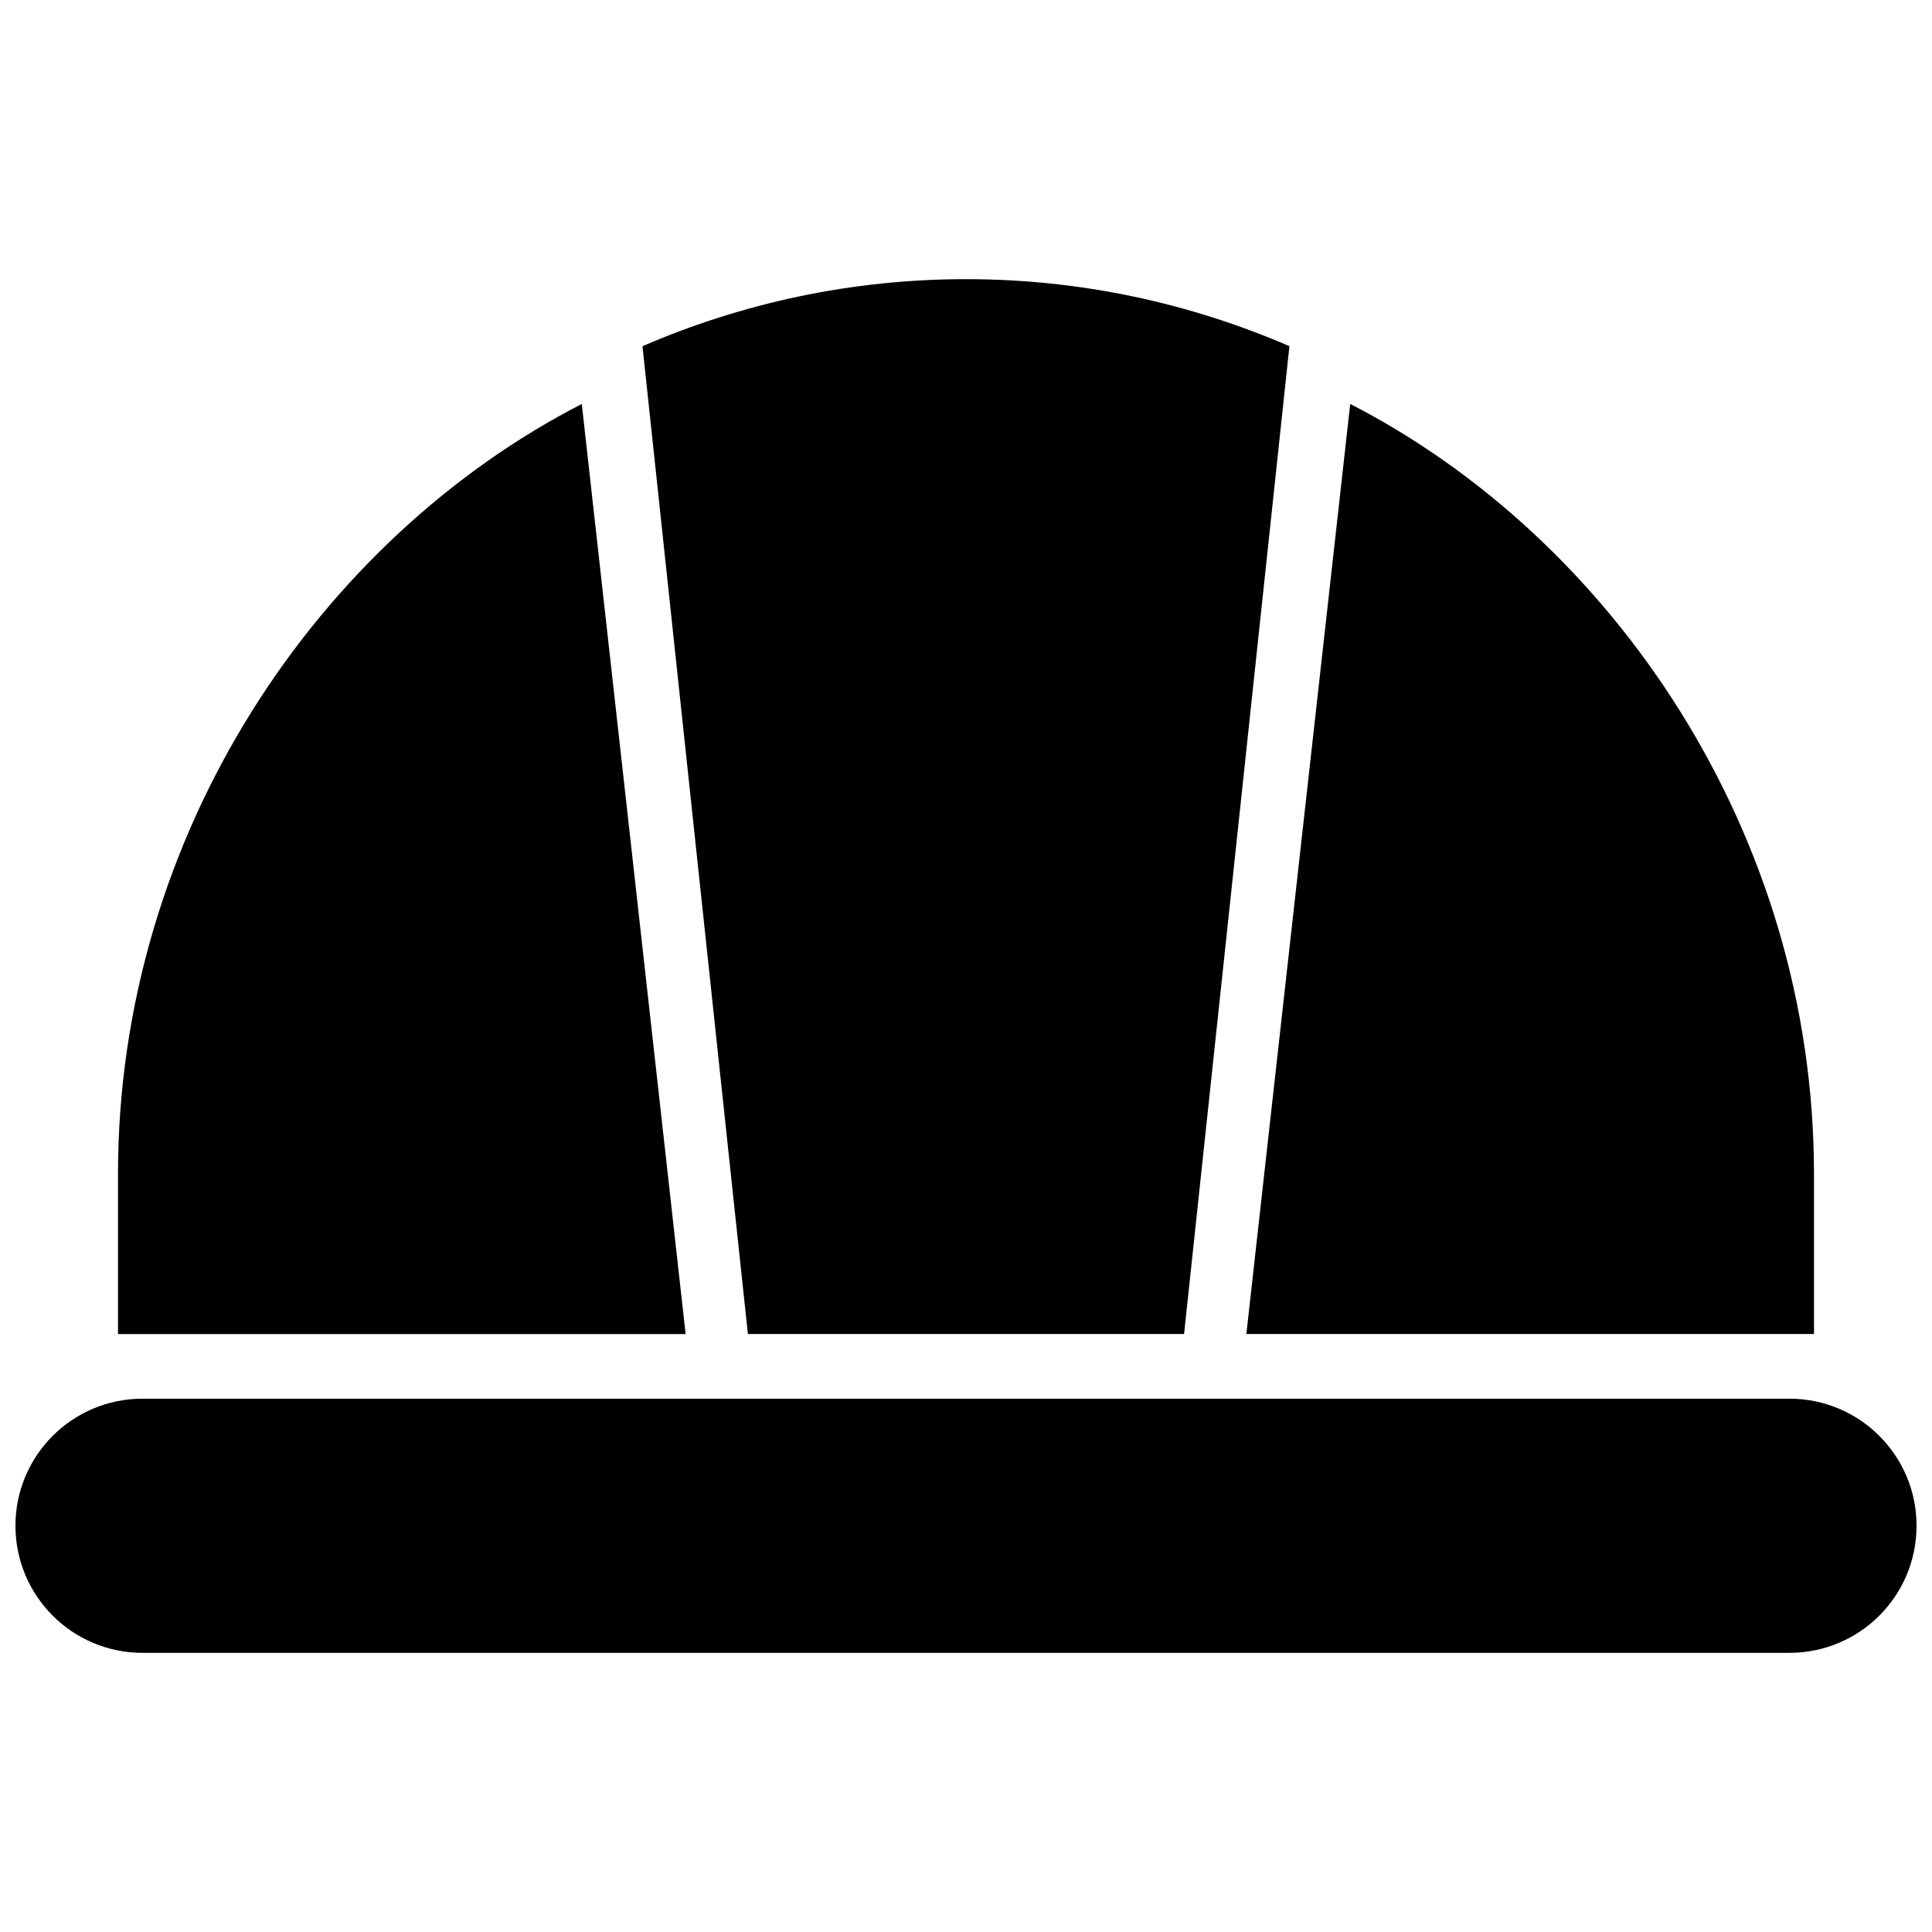
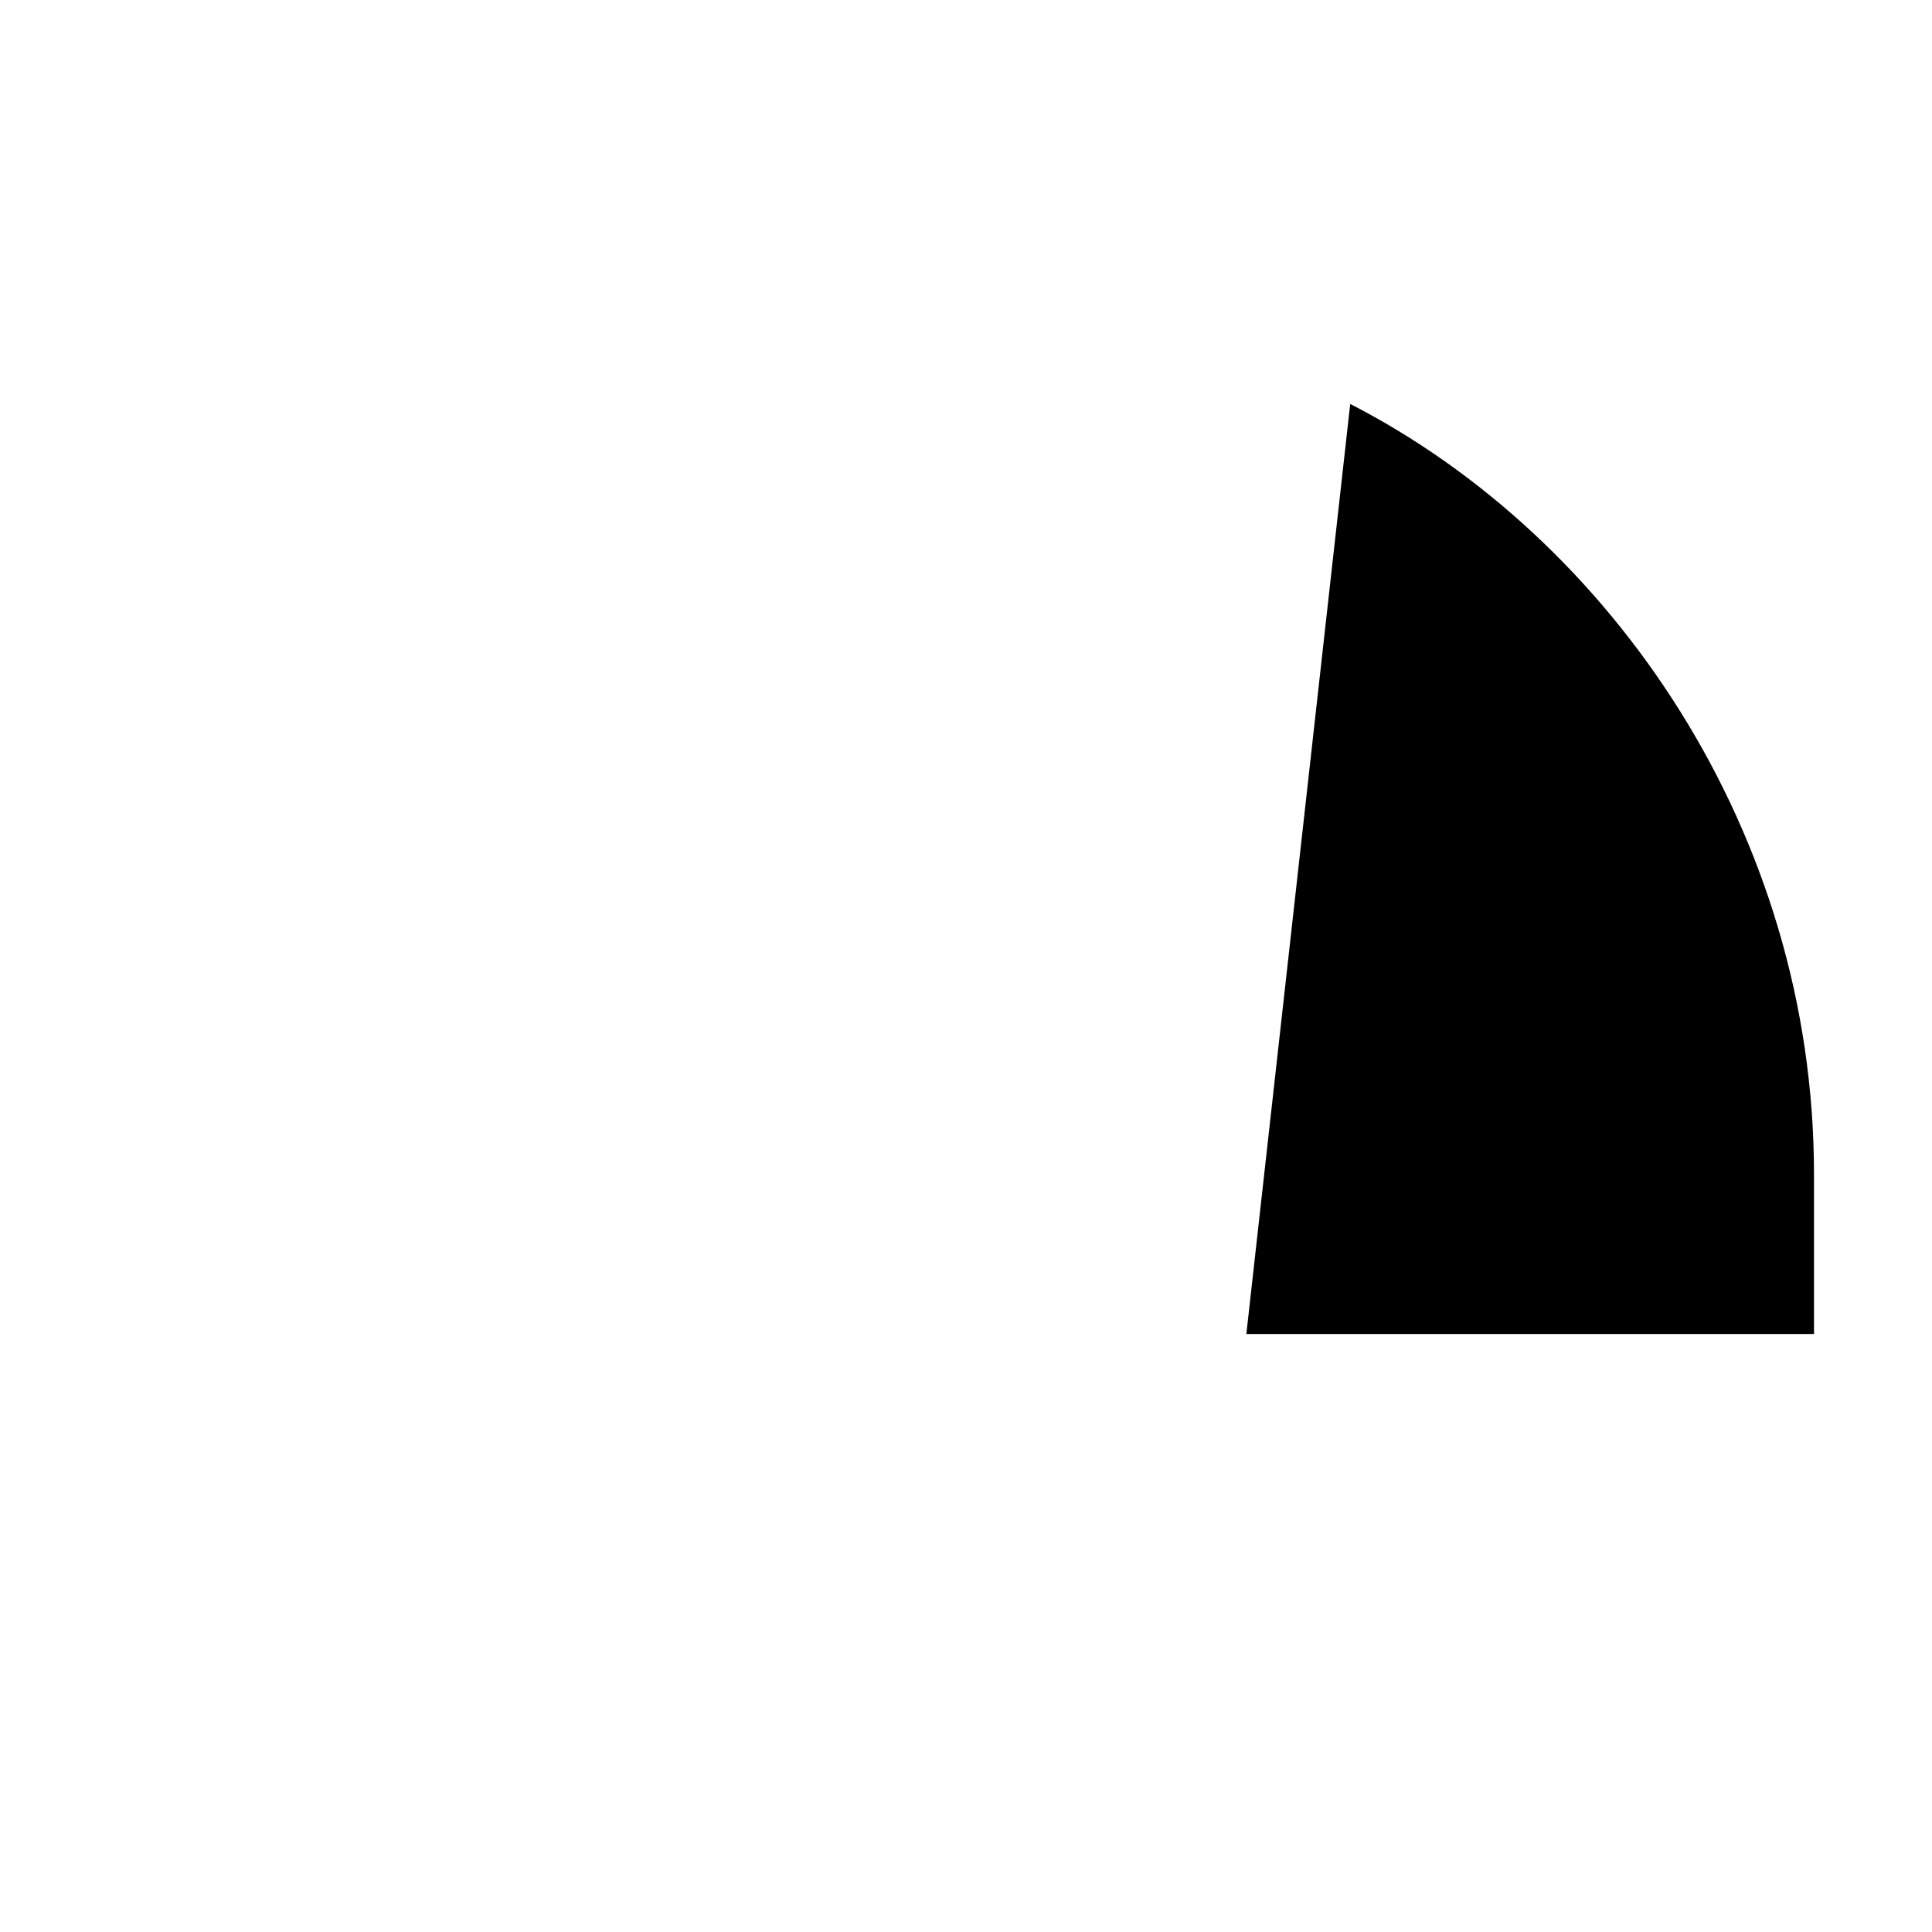
<svg xmlns="http://www.w3.org/2000/svg" width="800px" height="800px" version="1.1" viewBox="144 144 512 512">
  <defs>
    <clipPath id="a">
      <path d="m148.09 514h503.81v69h-503.81z" />
    </clipPath>
  </defs>
  <g clip-path="url(#a)">
-     <path d="m618.23 582.02h-436.46c-18.602 0-33.676-15.074-33.676-33.676 0-18.602 15.074-33.676 33.676-33.676h436.46c18.602 0 33.676 15.074 33.676 33.676 0 18.602-15.074 33.676-33.676 33.676z" />
-   </g>
-   <path d="m342.2 497.53h115.59l27.922-261.79c-26.422-11.418-55.359-17.758-85.719-17.758-30.363 0-59.301 6.336-85.727 17.766z" />
-   <path d="m298.18 251.06c-69.309 35.582-122.91 113.58-122.91 204.14v42.336h150.43z" />
+     </g>
  <path d="m501.82 251.06-27.523 246.47h150.43v-42.336c0.004-90.559-53.598-168.55-122.9-204.14z" />
</svg>